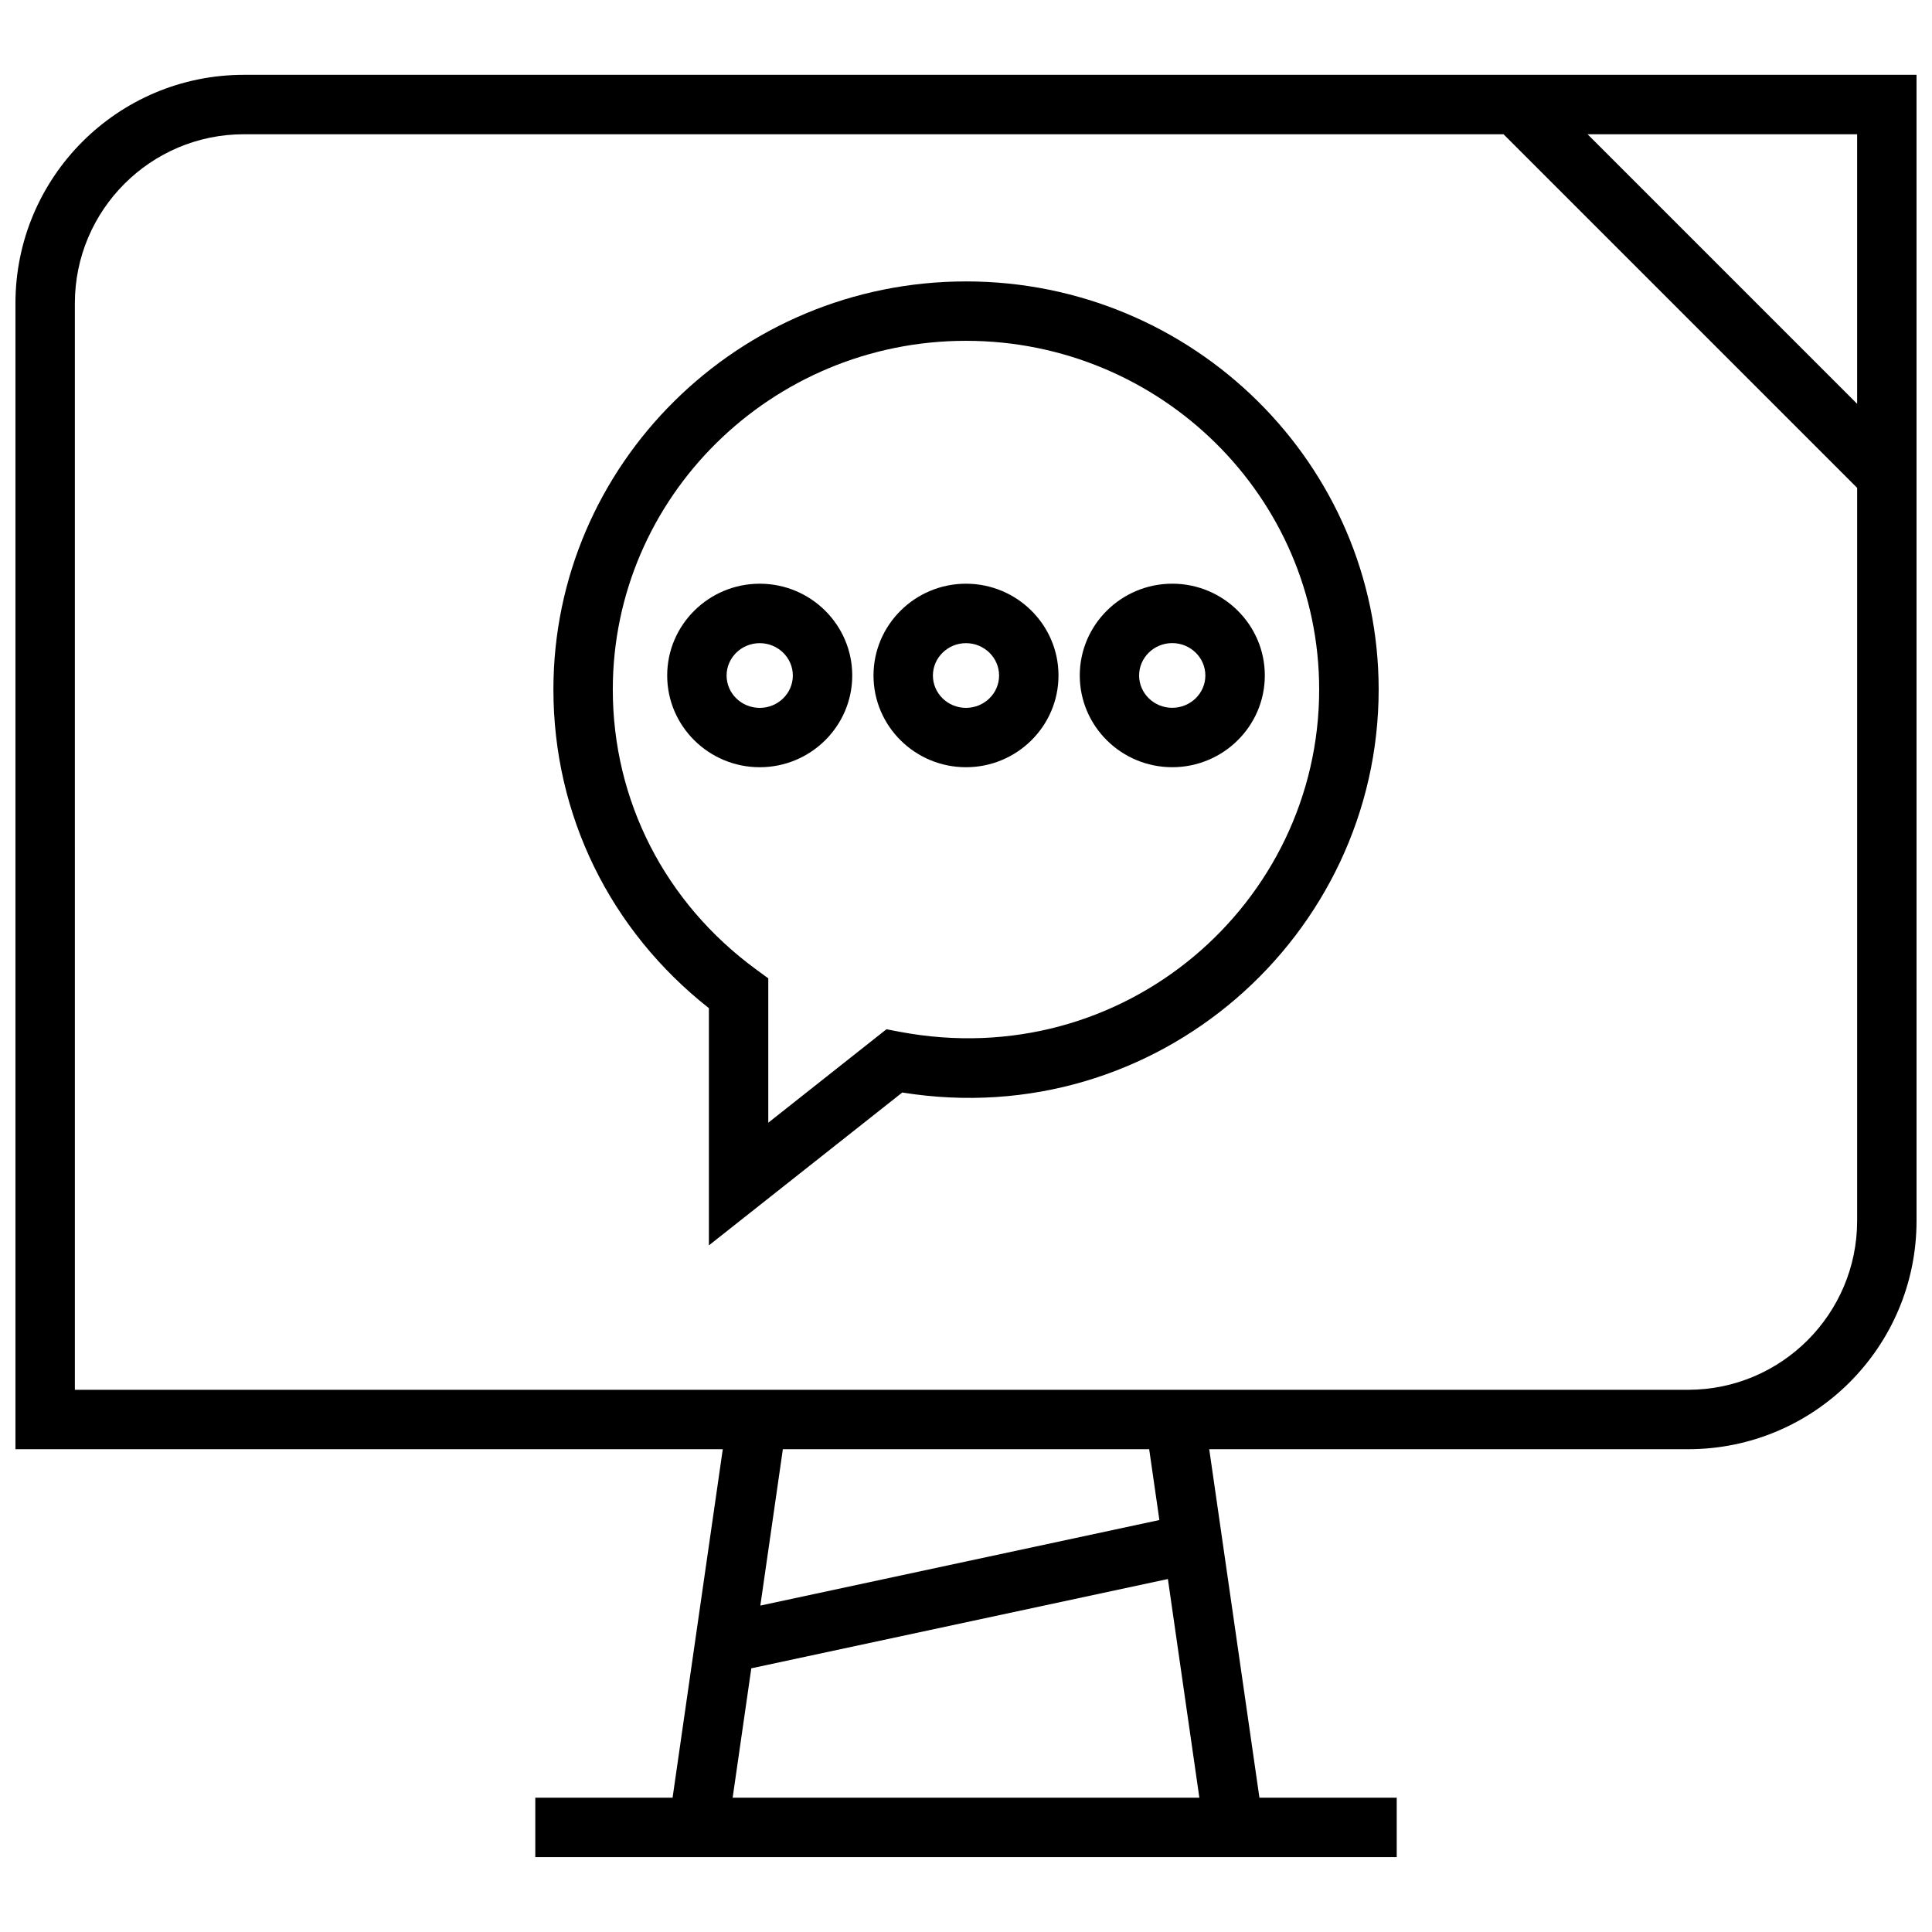
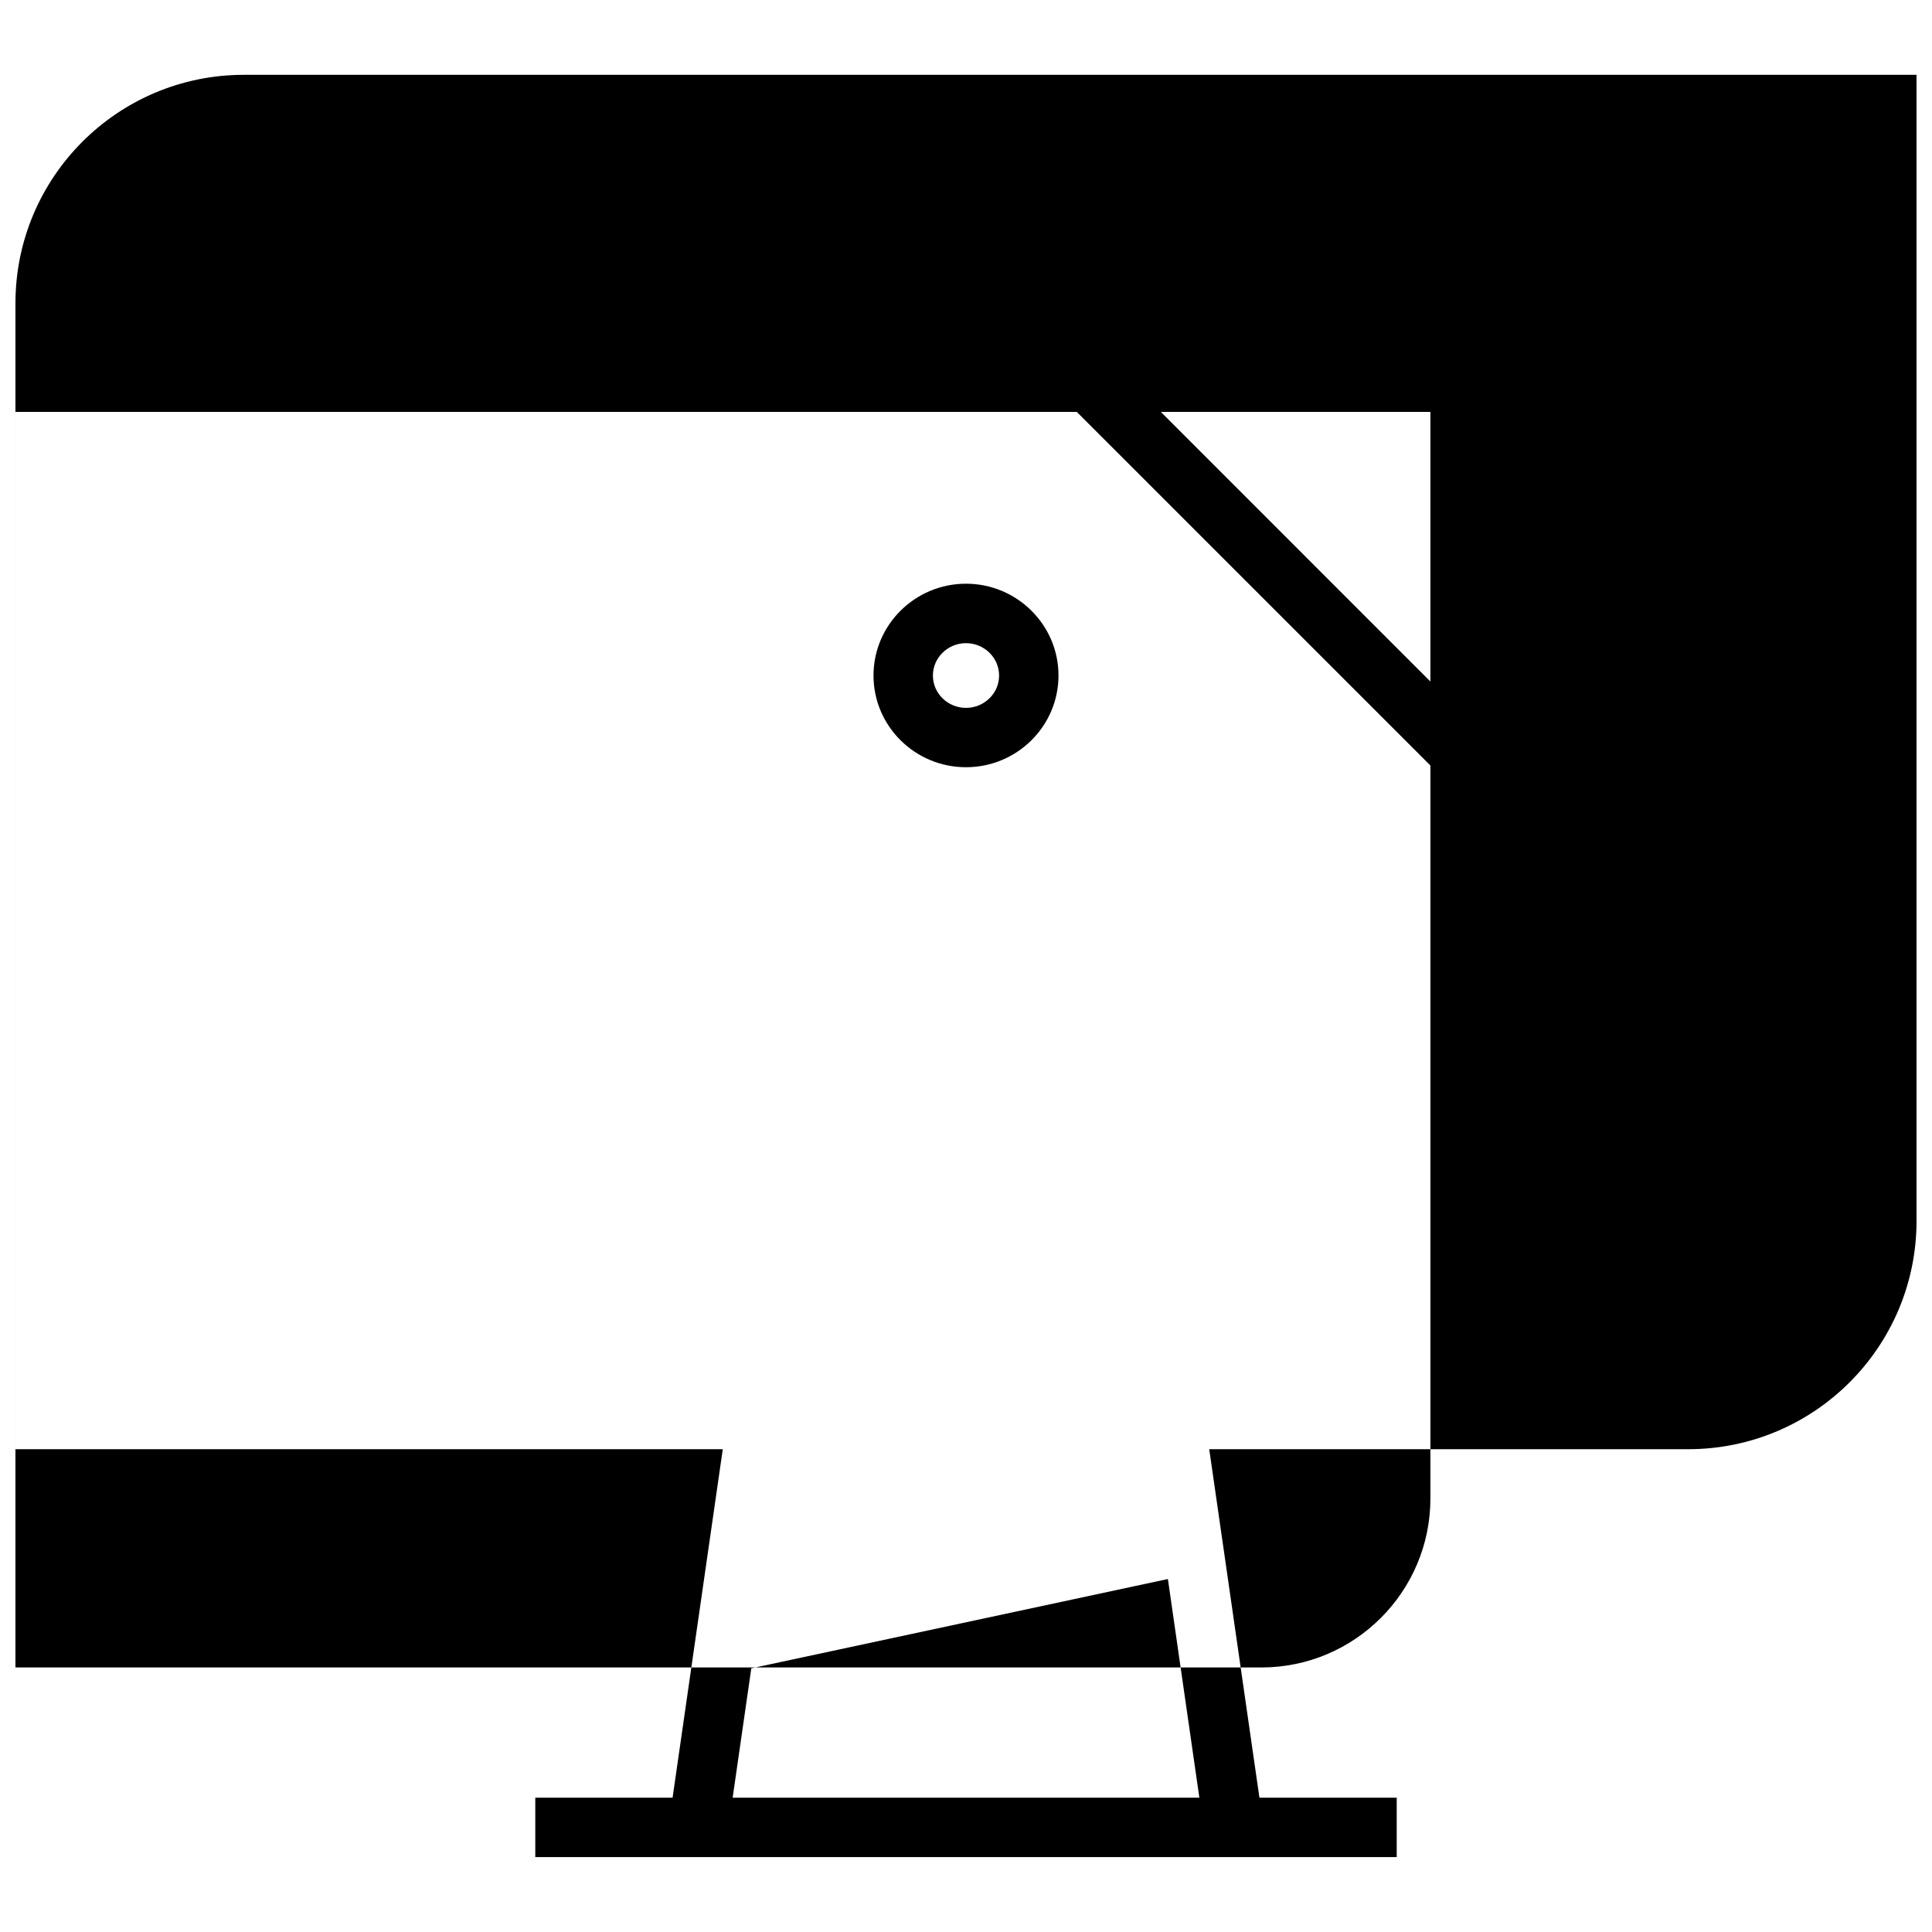
<svg xmlns="http://www.w3.org/2000/svg" width="800px" height="800px" version="1.1" viewBox="144 144 512 512">
  <defs>
    <clipPath id="a">
      <path d="m148.09 163h503.81v474h-503.81z" />
    </clipPath>
  </defs>
-   <path d="m400 218.58c-60.301 0-109.34 48.523-109.34 108.14 0 33.219 14.957 63.777 41.203 84.449v62.867l51.246-40.508c67.668 10.848 126.25-41.676 126.25-106.81-0.016-59.621-49.059-108.14-109.36-108.14zm-17.555 198.86-3.527-0.676-31.316 24.766v-38.258l-3.227-2.363c-24.137-17.68-37.977-44.715-37.977-74.188 0-50.949 41.988-92.402 93.598-92.402s93.598 41.453 93.598 92.402c0.004 56.602-51.668 101.93-111.15 90.719z" />
-   <path d="m345.34 298.69c-13.508 0-24.527 10.91-24.527 24.324 0 13.414 11.004 24.309 24.527 24.309 13.523 0 24.512-10.91 24.512-24.309 0-13.414-10.988-24.324-24.512-24.324zm0 32.902c-4.848 0-8.785-3.84-8.785-8.566 0-4.723 3.938-8.582 8.785-8.582 4.832 0 8.77 3.856 8.77 8.582 0 4.727-3.938 8.566-8.77 8.566z" />
  <path d="m400 298.69c-13.508 0-24.512 10.91-24.512 24.324 0 13.414 10.988 24.309 24.512 24.309s24.512-10.91 24.512-24.309c0-13.414-11.004-24.324-24.512-24.324zm0 32.902c-4.832 0-8.77-3.84-8.77-8.566 0-4.723 3.938-8.582 8.77-8.582s8.77 3.856 8.77 8.582c0 4.727-3.938 8.566-8.77 8.566z" />
-   <path d="m430.15 323.01c0 13.414 10.988 24.309 24.512 24.309 13.523 0 24.527-10.91 24.527-24.309 0-13.414-11.004-24.324-24.527-24.324-13.523 0-24.512 10.91-24.512 24.324zm33.281 0c0 4.723-3.938 8.566-8.785 8.566-4.832 0-8.77-3.84-8.77-8.566 0-4.723 3.938-8.582 8.77-8.582 4.852 0 8.785 3.856 8.785 8.582z" />
  <g clip-path="url(#a)">
-     <path d="m322.24 620.41h-36.383v15.742h228.29v-15.742h-36.383l-13.305-92.355h126.91c33.441 0 60.535-27.109 60.535-60.535l-0.004-303.69h-443.27c-33.426 0-60.535 27.113-60.535 60.555v303.67h187.45zm15.918 0 4.945-34.289 110.4-23.664 8.34 57.953zm113.09-73.586-105.75 22.672 5.969-41.438h97.078zm184.91-295.8-71.434-71.445h71.434zm-472.32-26.637c0-24.703 20.09-44.809 44.793-44.809h333.82l93.711 93.707v194.23c0 24.703-20.09 44.793-44.793 44.793h-427.53z" />
+     <path d="m322.24 620.41h-36.383v15.742h228.29v-15.742h-36.383l-13.305-92.355h126.91c33.441 0 60.535-27.109 60.535-60.535l-0.004-303.69h-443.27c-33.426 0-60.535 27.113-60.535 60.555v303.67h187.45zm15.918 0 4.945-34.289 110.4-23.664 8.34 57.953zh97.078zm184.91-295.8-71.434-71.445h71.434zm-472.32-26.637c0-24.703 20.09-44.809 44.793-44.809h333.82l93.711 93.707v194.23c0 24.703-20.09 44.793-44.793 44.793h-427.53z" />
  </g>
</svg>